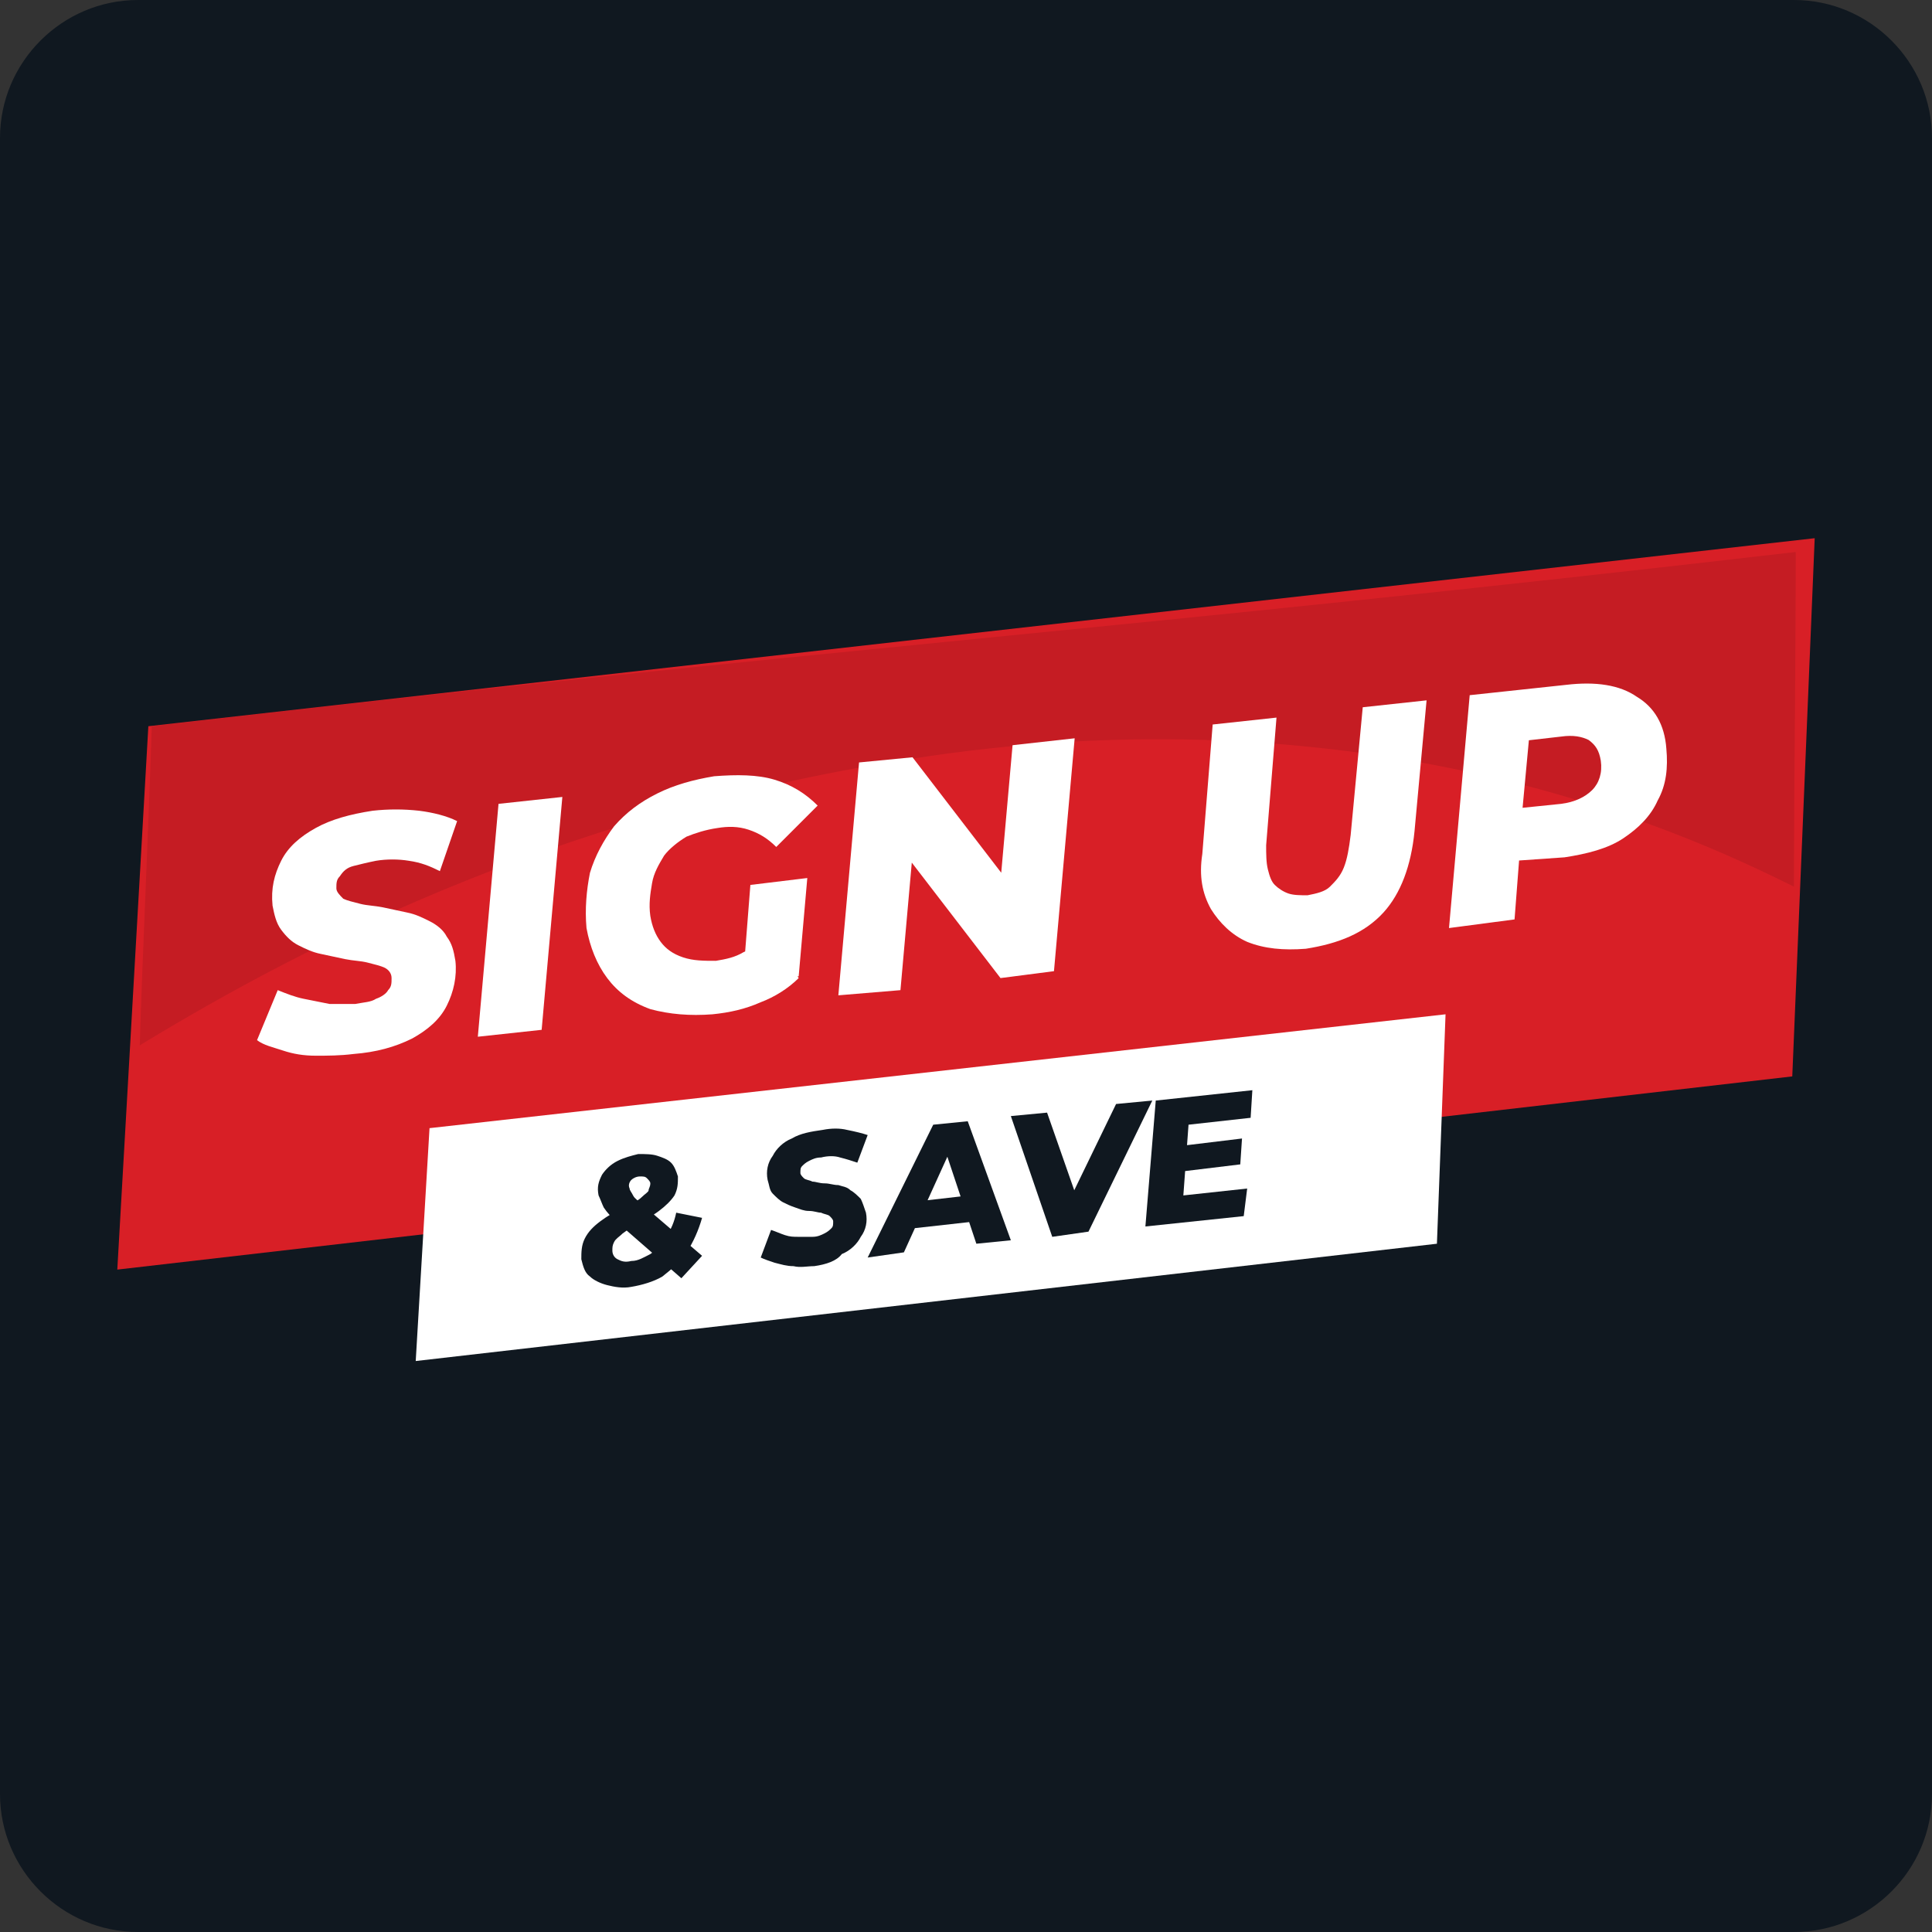
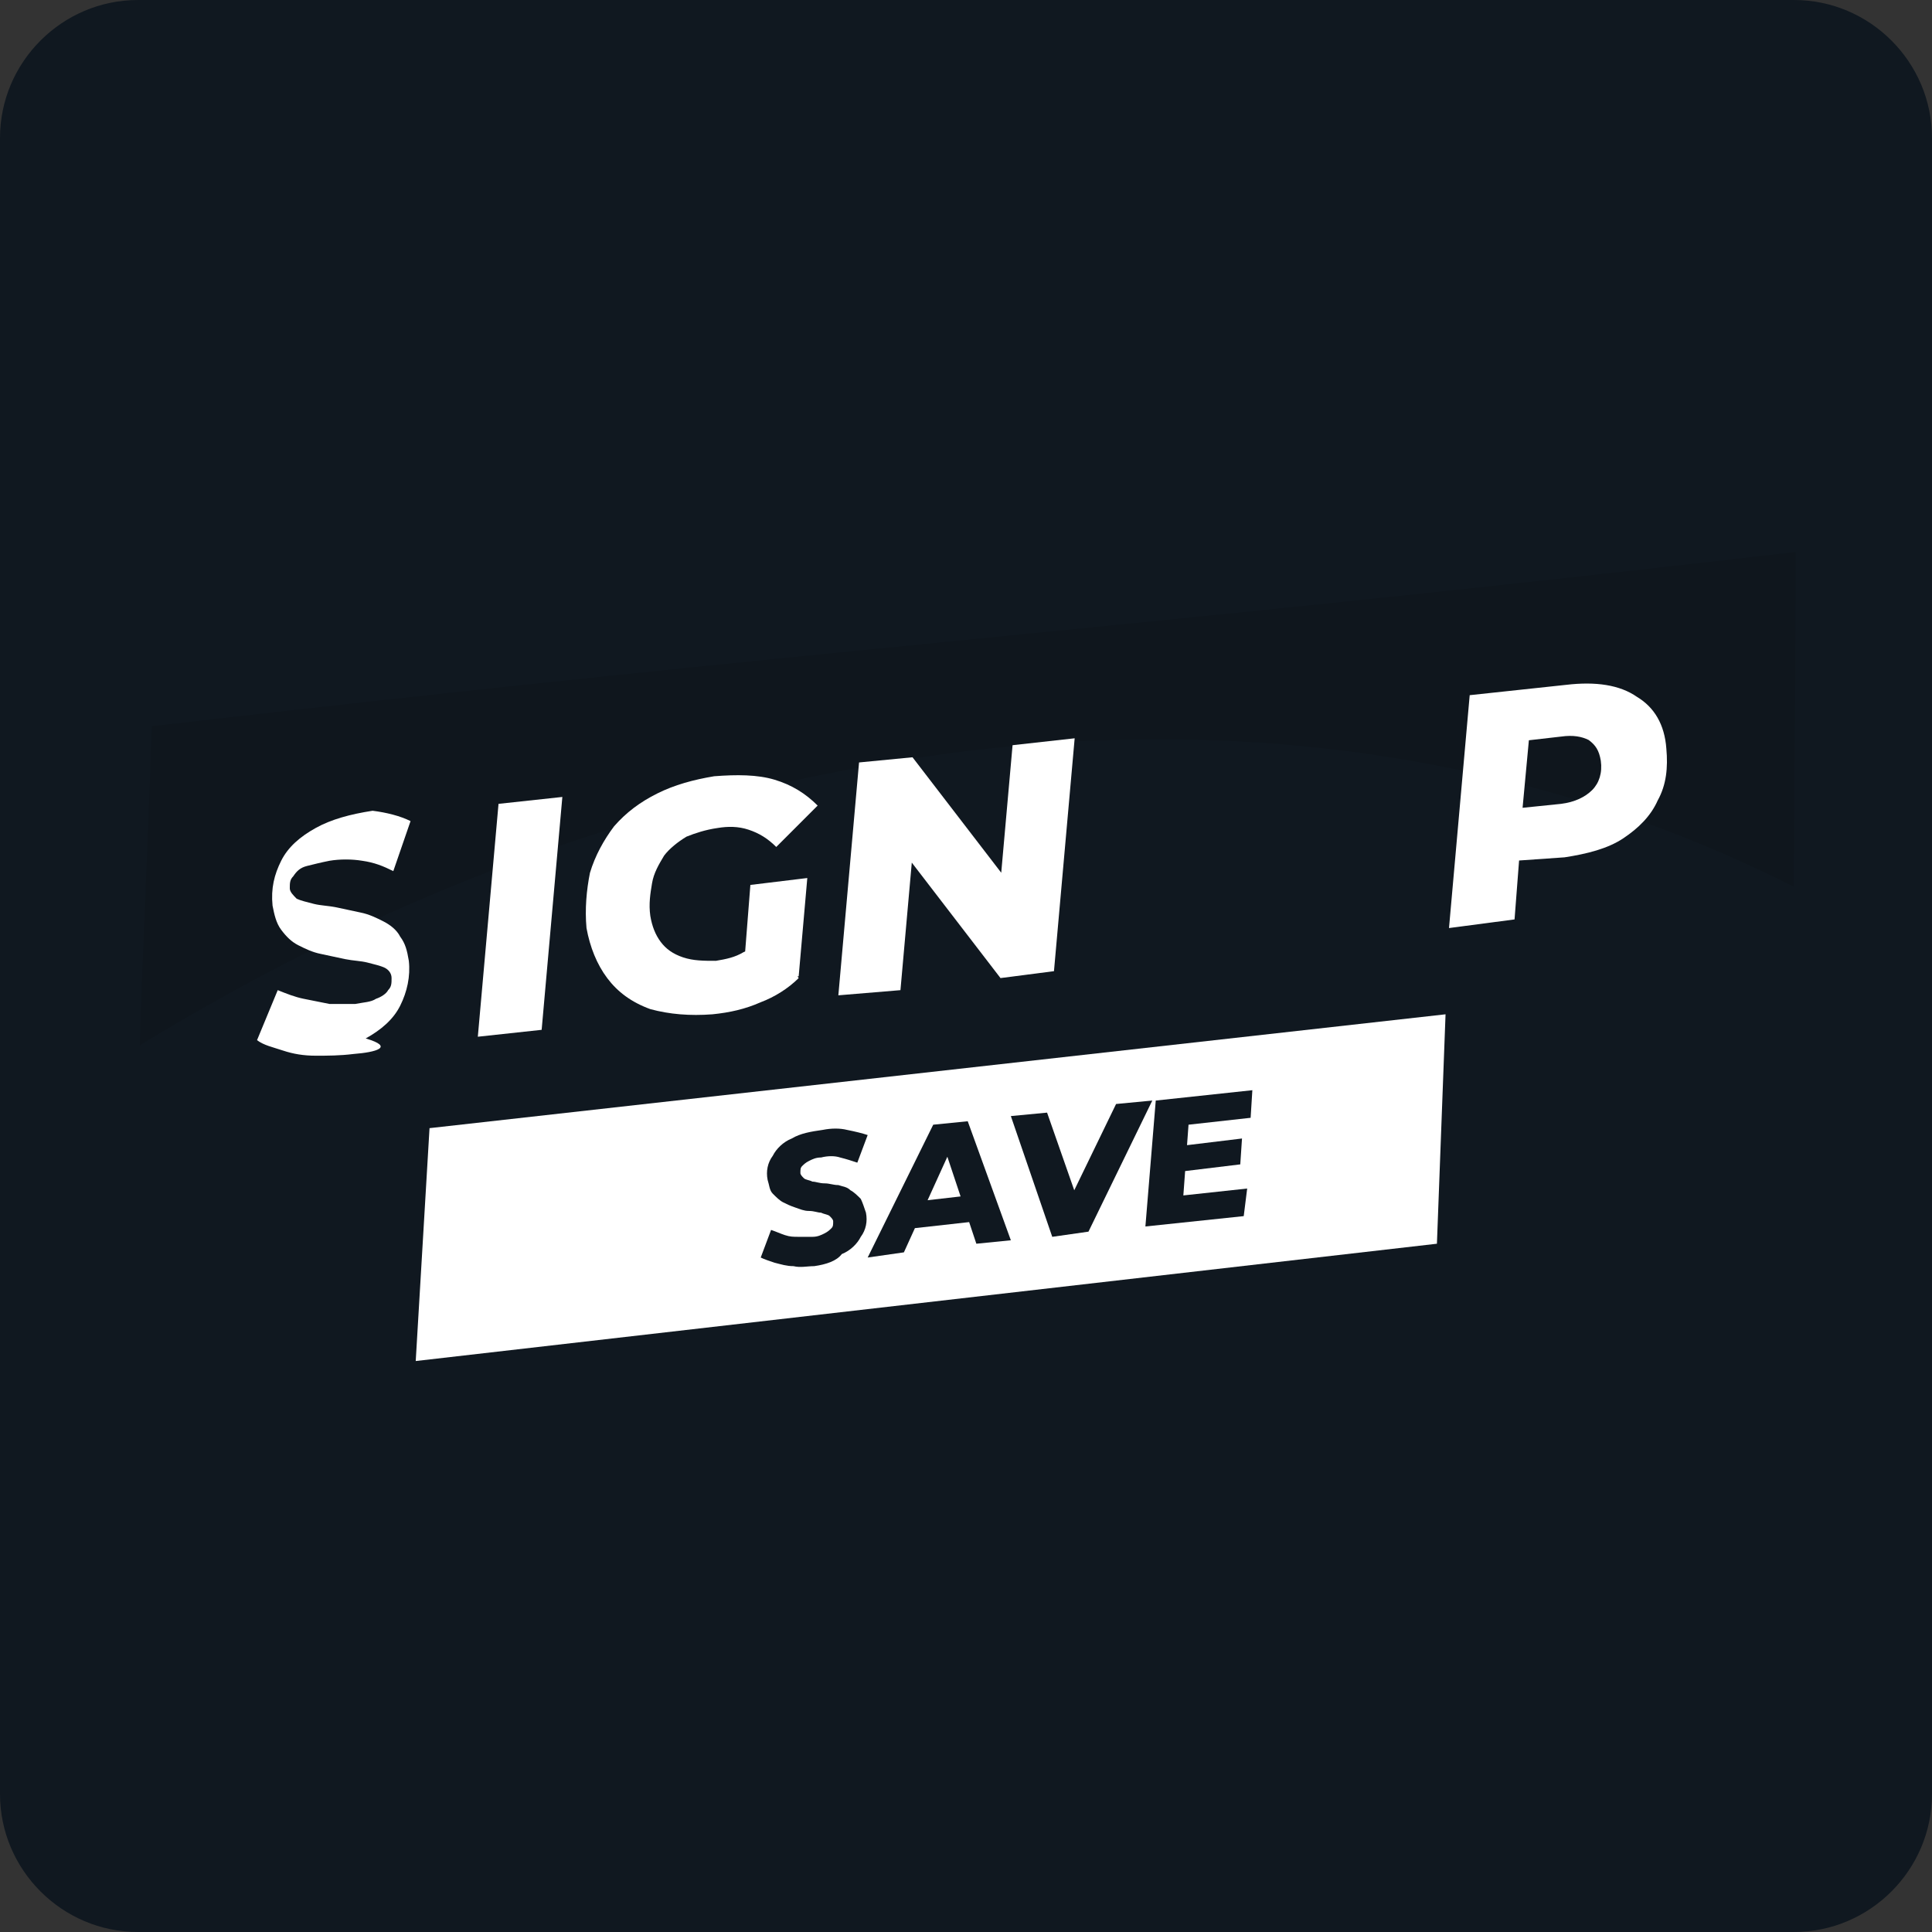
<svg xmlns="http://www.w3.org/2000/svg" version="1.1" id="Layer_1" x="0px" y="0px" viewBox="0 0 112 112" style="enable-background:new 0 0 112 112;" xml:space="preserve">
  <rect x="0" y="0" width="112" height="112" fill="#333333" stroke="none" />
  <style type="text/css">
	.st0{fill:#101820;}
	.st1{fill:#D81F26;}
	.st2{opacity:9.000000e-02;enable-background:new    ;}
	.st3{fill:#FFFFFF;}
	.st4{enable-background:new    ;}
</style>
  <g>
    <path class="st0" d="M8,0h96c4.4,0,8,3.6,8,8v96c0,4.4-3.6,8-8,8H8c-4.4,0-8-3.6-8-8V8C0,3.6,3.6,0,8,0z" />
  </g>
  <g>
    <g>
      <g>
        <g>
-           <polygon class="st1" points="105.2,31.2 103.9,62.4 6.8,73.6 8.6,42.1     " />
-         </g>
+           </g>
        <g class="st2">
          <path d="M104,51.4c0-6.5,0.1-12.9,0.1-19.4c-38.8,4.5-56.5,5.6-95.3,10.1c-0.2,6.2-0.5,12.3-0.7,18.5      c9.7-5.9,25.1-13.9,46.7-16.9C81.3,40.1,99.1,49,104,51.4z" />
        </g>
      </g>
    </g>
    <g>
      <polygon class="st3" points="83.8,58.8 83.3,72.1 24.1,78.9 24.9,65.4   " />
    </g>
  </g>
  <g class="st4">
-     <path class="st3" d="M20.5,61.1c-0.8,0.1-1.5,0.1-2.2,0.1c-0.7,0-1.3-0.1-1.9-0.3c-0.6-0.2-1.1-0.3-1.5-0.6l1.2-2.9   c0.5,0.2,1,0.4,1.5,0.5c0.5,0.1,1,0.2,1.5,0.3c0.5,0,1,0,1.5,0c0.5-0.1,0.9-0.1,1.2-0.3c0.3-0.1,0.6-0.3,0.7-0.5   c0.2-0.2,0.2-0.4,0.2-0.7c0-0.3-0.2-0.5-0.4-0.6c-0.2-0.1-0.6-0.2-1-0.3c-0.4-0.1-0.8-0.1-1.3-0.2c-0.5-0.1-0.9-0.2-1.4-0.3   c-0.5-0.1-0.9-0.3-1.3-0.5c-0.4-0.2-0.7-0.5-1-0.9c-0.3-0.4-0.4-0.9-0.5-1.4c-0.1-1,0.1-1.8,0.5-2.6c0.4-0.8,1.1-1.4,2-1.9   s2-0.8,3.3-1c0.9-0.1,1.8-0.1,2.7,0c0.8,0.1,1.6,0.3,2.2,0.6l-1,2.9c-0.6-0.3-1.1-0.5-1.8-0.6c-0.6-0.1-1.3-0.1-1.9,0   c-0.5,0.1-0.9,0.2-1.3,0.3s-0.6,0.3-0.8,0.6c-0.2,0.2-0.2,0.4-0.2,0.7c0,0.2,0.2,0.4,0.4,0.6c0.2,0.1,0.6,0.2,1,0.3   c0.4,0.1,0.8,0.1,1.3,0.2c0.5,0.1,0.9,0.2,1.4,0.3c0.5,0.1,0.9,0.3,1.3,0.5c0.4,0.2,0.8,0.5,1,0.9c0.3,0.4,0.4,0.8,0.5,1.4   c0.1,0.9-0.1,1.8-0.5,2.6c-0.4,0.8-1.1,1.4-2,1.9C22.9,60.7,21.8,61,20.5,61.1z" />
+     <path class="st3" d="M20.5,61.1c-0.8,0.1-1.5,0.1-2.2,0.1c-0.7,0-1.3-0.1-1.9-0.3c-0.6-0.2-1.1-0.3-1.5-0.6l1.2-2.9   c0.5,0.2,1,0.4,1.5,0.5c0.5,0.1,1,0.2,1.5,0.3c0.5,0,1,0,1.5,0c0.5-0.1,0.9-0.1,1.2-0.3c0.3-0.1,0.6-0.3,0.7-0.5   c0.2-0.2,0.2-0.4,0.2-0.7c0-0.3-0.2-0.5-0.4-0.6c-0.2-0.1-0.6-0.2-1-0.3c-0.4-0.1-0.8-0.1-1.3-0.2c-0.5-0.1-0.9-0.2-1.4-0.3   c-0.5-0.1-0.9-0.3-1.3-0.5c-0.4-0.2-0.7-0.5-1-0.9c-0.3-0.4-0.4-0.9-0.5-1.4c-0.1-1,0.1-1.8,0.5-2.6c0.4-0.8,1.1-1.4,2-1.9   s2-0.8,3.3-1c0.8,0.1,1.6,0.3,2.2,0.6l-1,2.9c-0.6-0.3-1.1-0.5-1.8-0.6c-0.6-0.1-1.3-0.1-1.9,0   c-0.5,0.1-0.9,0.2-1.3,0.3s-0.6,0.3-0.8,0.6c-0.2,0.2-0.2,0.4-0.2,0.7c0,0.2,0.2,0.4,0.4,0.6c0.2,0.1,0.6,0.2,1,0.3   c0.4,0.1,0.8,0.1,1.3,0.2c0.5,0.1,0.9,0.2,1.4,0.3c0.5,0.1,0.9,0.3,1.3,0.5c0.4,0.2,0.8,0.5,1,0.9c0.3,0.4,0.4,0.8,0.5,1.4   c0.1,0.9-0.1,1.8-0.5,2.6c-0.4,0.8-1.1,1.4-2,1.9C22.9,60.7,21.8,61,20.5,61.1z" />
    <path class="st3" d="M27.7,60.1l1.2-13.5l3.7-0.4l-1.2,13.5L27.7,60.1z" />
    <path class="st3" d="M41.3,58.8c-1.3,0.1-2.5,0-3.6-0.3c-1.1-0.4-1.9-1-2.5-1.8c-0.6-0.8-1-1.8-1.2-2.9c-0.1-1.1,0-2.2,0.2-3.2   c0.3-1,0.8-1.9,1.4-2.7c0.7-0.8,1.5-1.4,2.5-1.9c1-0.5,2.1-0.8,3.3-1c1.3-0.1,2.5-0.1,3.5,0.2c1,0.3,1.8,0.8,2.5,1.5l-2.4,2.4   c-0.5-0.5-1-0.8-1.6-1s-1.2-0.2-1.8-0.1c-0.7,0.1-1.3,0.3-1.8,0.5c-0.5,0.3-1,0.7-1.3,1.1c-0.3,0.5-0.6,1-0.7,1.6   c-0.1,0.6-0.2,1.2-0.1,1.9c0.1,0.6,0.3,1.1,0.6,1.5c0.3,0.4,0.7,0.7,1.3,0.9s1.2,0.2,1.9,0.2c0.6-0.1,1.1-0.2,1.6-0.5   c0.5-0.2,1-0.6,1.5-1.1l1.7,2.6c-0.6,0.6-1.4,1.1-2.2,1.4C43.2,58.5,42.3,58.7,41.3,58.8z M43.1,56.4l0.4-5.1l3.3-0.4l-0.5,5.7   L43.1,56.4z" />
    <path class="st3" d="M48.6,57.7l1.2-13.5l3.1-0.3l6.3,8.2l-1.3,0.1l0.8-9l3.6-0.4l-1.2,13.5L58,56.7l-6.3-8.2l1.3-0.1l-0.8,9   L48.6,57.7z" />
-     <path class="st3" d="M75.7,55c-1.3,0.1-2.4,0-3.4-0.4c-0.9-0.4-1.6-1.1-2.1-1.9c-0.5-0.9-0.7-1.9-0.5-3.2l0.6-7.5l3.7-0.4L73.4,49   c0,0.5,0,1,0.1,1.4c0.1,0.4,0.2,0.7,0.4,0.9c0.2,0.2,0.5,0.4,0.8,0.5c0.3,0.1,0.7,0.1,1.1,0.1c0.5-0.1,1-0.2,1.3-0.5   s0.6-0.6,0.8-1.1c0.2-0.5,0.3-1.1,0.4-1.9L79,41l3.7-0.4L82,48.2c-0.2,2-0.8,3.6-1.8,4.7C79.1,54.1,77.6,54.7,75.7,55z" />
    <path class="st3" d="M84,53.8l1.2-13.5l5.6-0.6c1.7-0.2,3.1,0,4.1,0.7c1,0.6,1.6,1.6,1.7,3c0.1,1.1,0,2.1-0.5,3   c-0.4,0.9-1.1,1.6-2,2.2c-0.9,0.6-2.1,0.9-3.4,1.1L86.4,50l1.8-1.9l-0.4,5.2L84,53.8z M88.1,48.6L86.6,47l3.9-0.4   c0.8-0.1,1.4-0.4,1.8-0.8c0.4-0.4,0.6-1,0.5-1.7c-0.1-0.6-0.3-0.9-0.7-1.2c-0.4-0.2-0.9-0.3-1.6-0.2L87,43.1l1.8-2L88.1,48.6z" />
  </g>
  <g class="st4">
-     <path class="st0" d="M36.6,74.6c-0.5,0.1-1,0-1.4-0.1c-0.4-0.1-0.8-0.3-1-0.5c-0.3-0.2-0.4-0.6-0.5-1c0-0.4,0-0.8,0.2-1.2   c0.2-0.4,0.5-0.7,0.9-1c0.4-0.3,0.9-0.6,1.4-0.8c0.4-0.2,0.8-0.4,1-0.6c0.2-0.2,0.4-0.3,0.4-0.4s0.1-0.2,0.1-0.4   c0-0.1-0.1-0.2-0.2-0.3c-0.1-0.1-0.2-0.1-0.4-0.1c-0.2,0-0.4,0.1-0.5,0.2c-0.1,0.1-0.2,0.3-0.1,0.5c0,0.1,0.1,0.2,0.2,0.4   s0.3,0.3,0.5,0.5l3.5,3l-1.2,1.3l-3.9-3.4c-0.2-0.2-0.4-0.4-0.6-0.7c-0.1-0.2-0.2-0.5-0.3-0.7c-0.1-0.5,0-0.8,0.2-1.2   c0.2-0.3,0.5-0.6,0.9-0.8c0.4-0.2,0.8-0.3,1.2-0.4c0.4,0,0.8,0,1.1,0.1c0.3,0.1,0.6,0.2,0.8,0.4c0.2,0.2,0.3,0.5,0.4,0.8   c0,0.4,0,0.7-0.2,1.1c-0.2,0.3-0.5,0.6-0.9,0.9c-0.4,0.3-0.8,0.5-1.3,0.8c-0.3,0.1-0.5,0.3-0.8,0.5c-0.2,0.2-0.4,0.3-0.5,0.5   c-0.1,0.2-0.1,0.3-0.1,0.5c0,0.2,0.1,0.4,0.3,0.5c0.2,0.1,0.4,0.2,0.8,0.1c0.4,0,0.7-0.2,1.1-0.4c0.3-0.2,0.6-0.6,0.9-1   c0.3-0.4,0.5-0.9,0.6-1.4l1.5,0.3c-0.2,0.7-0.5,1.4-0.9,2c-0.4,0.6-0.9,1-1.4,1.4C37.9,74.3,37.2,74.5,36.6,74.6z" />
    <path class="st0" d="M47.2,73.4c-0.4,0-0.8,0.1-1.2,0c-0.4,0-0.7-0.1-1.1-0.2c-0.3-0.1-0.6-0.2-0.8-0.3l0.6-1.6   c0.3,0.1,0.5,0.2,0.8,0.3c0.3,0.1,0.5,0.1,0.8,0.1c0.3,0,0.6,0,0.8,0c0.3,0,0.5-0.1,0.7-0.2c0.2-0.1,0.3-0.2,0.4-0.3   c0.1-0.1,0.1-0.2,0.1-0.4c0-0.1-0.1-0.2-0.2-0.3c-0.1-0.1-0.3-0.1-0.5-0.2c-0.2,0-0.4-0.1-0.7-0.1c-0.3,0-0.5-0.1-0.8-0.2   c-0.3-0.1-0.5-0.2-0.7-0.3c-0.2-0.1-0.4-0.3-0.6-0.5c-0.2-0.2-0.2-0.5-0.3-0.8c-0.1-0.5,0-1,0.3-1.4c0.2-0.4,0.6-0.8,1.1-1   c0.5-0.3,1.1-0.4,1.8-0.5c0.5-0.1,1-0.1,1.4,0c0.5,0.1,0.9,0.2,1.2,0.3l-0.6,1.6c-0.3-0.1-0.6-0.2-1-0.3c-0.3-0.1-0.7-0.1-1.1,0   c-0.3,0-0.5,0.1-0.7,0.2c-0.2,0.1-0.3,0.2-0.4,0.3c-0.1,0.1-0.1,0.2-0.1,0.4c0,0.1,0.1,0.2,0.2,0.3c0.1,0.1,0.3,0.1,0.5,0.2   c0.2,0,0.4,0.1,0.7,0.1c0.3,0,0.5,0.1,0.8,0.1c0.3,0.1,0.5,0.1,0.7,0.3c0.2,0.1,0.4,0.3,0.6,0.5c0.1,0.2,0.2,0.5,0.3,0.8   c0.1,0.5,0,1-0.3,1.4c-0.2,0.4-0.6,0.8-1.1,1C48.5,73.1,47.9,73.3,47.2,73.4z" />
    <path class="st0" d="M50.3,72.9l3.8-7.7l2-0.2l2.5,6.9l-2,0.2l-2-6l0.8-0.1l-3,6.6L50.3,72.9z M52.1,71.3l0.6-1.6l3.5-0.4l0.4,1.5   L52.1,71.3z" />
    <path class="st0" d="M61,71.7l-2.4-7l2.1-0.2l2.1,6l-1.3,0.1l3.2-6.6l2.1-0.2l-3.7,7.6L61,71.7z" />
    <path class="st0" d="M68.6,69.3l3.7-0.4l-0.2,1.6l-5.7,0.6l0.6-7.3l5.6-0.6l-0.1,1.6l-3.6,0.4L68.6,69.3z M68.7,66.4L72,66   l-0.1,1.5l-3.3,0.4L68.7,66.4z" />
  </g>
</svg>